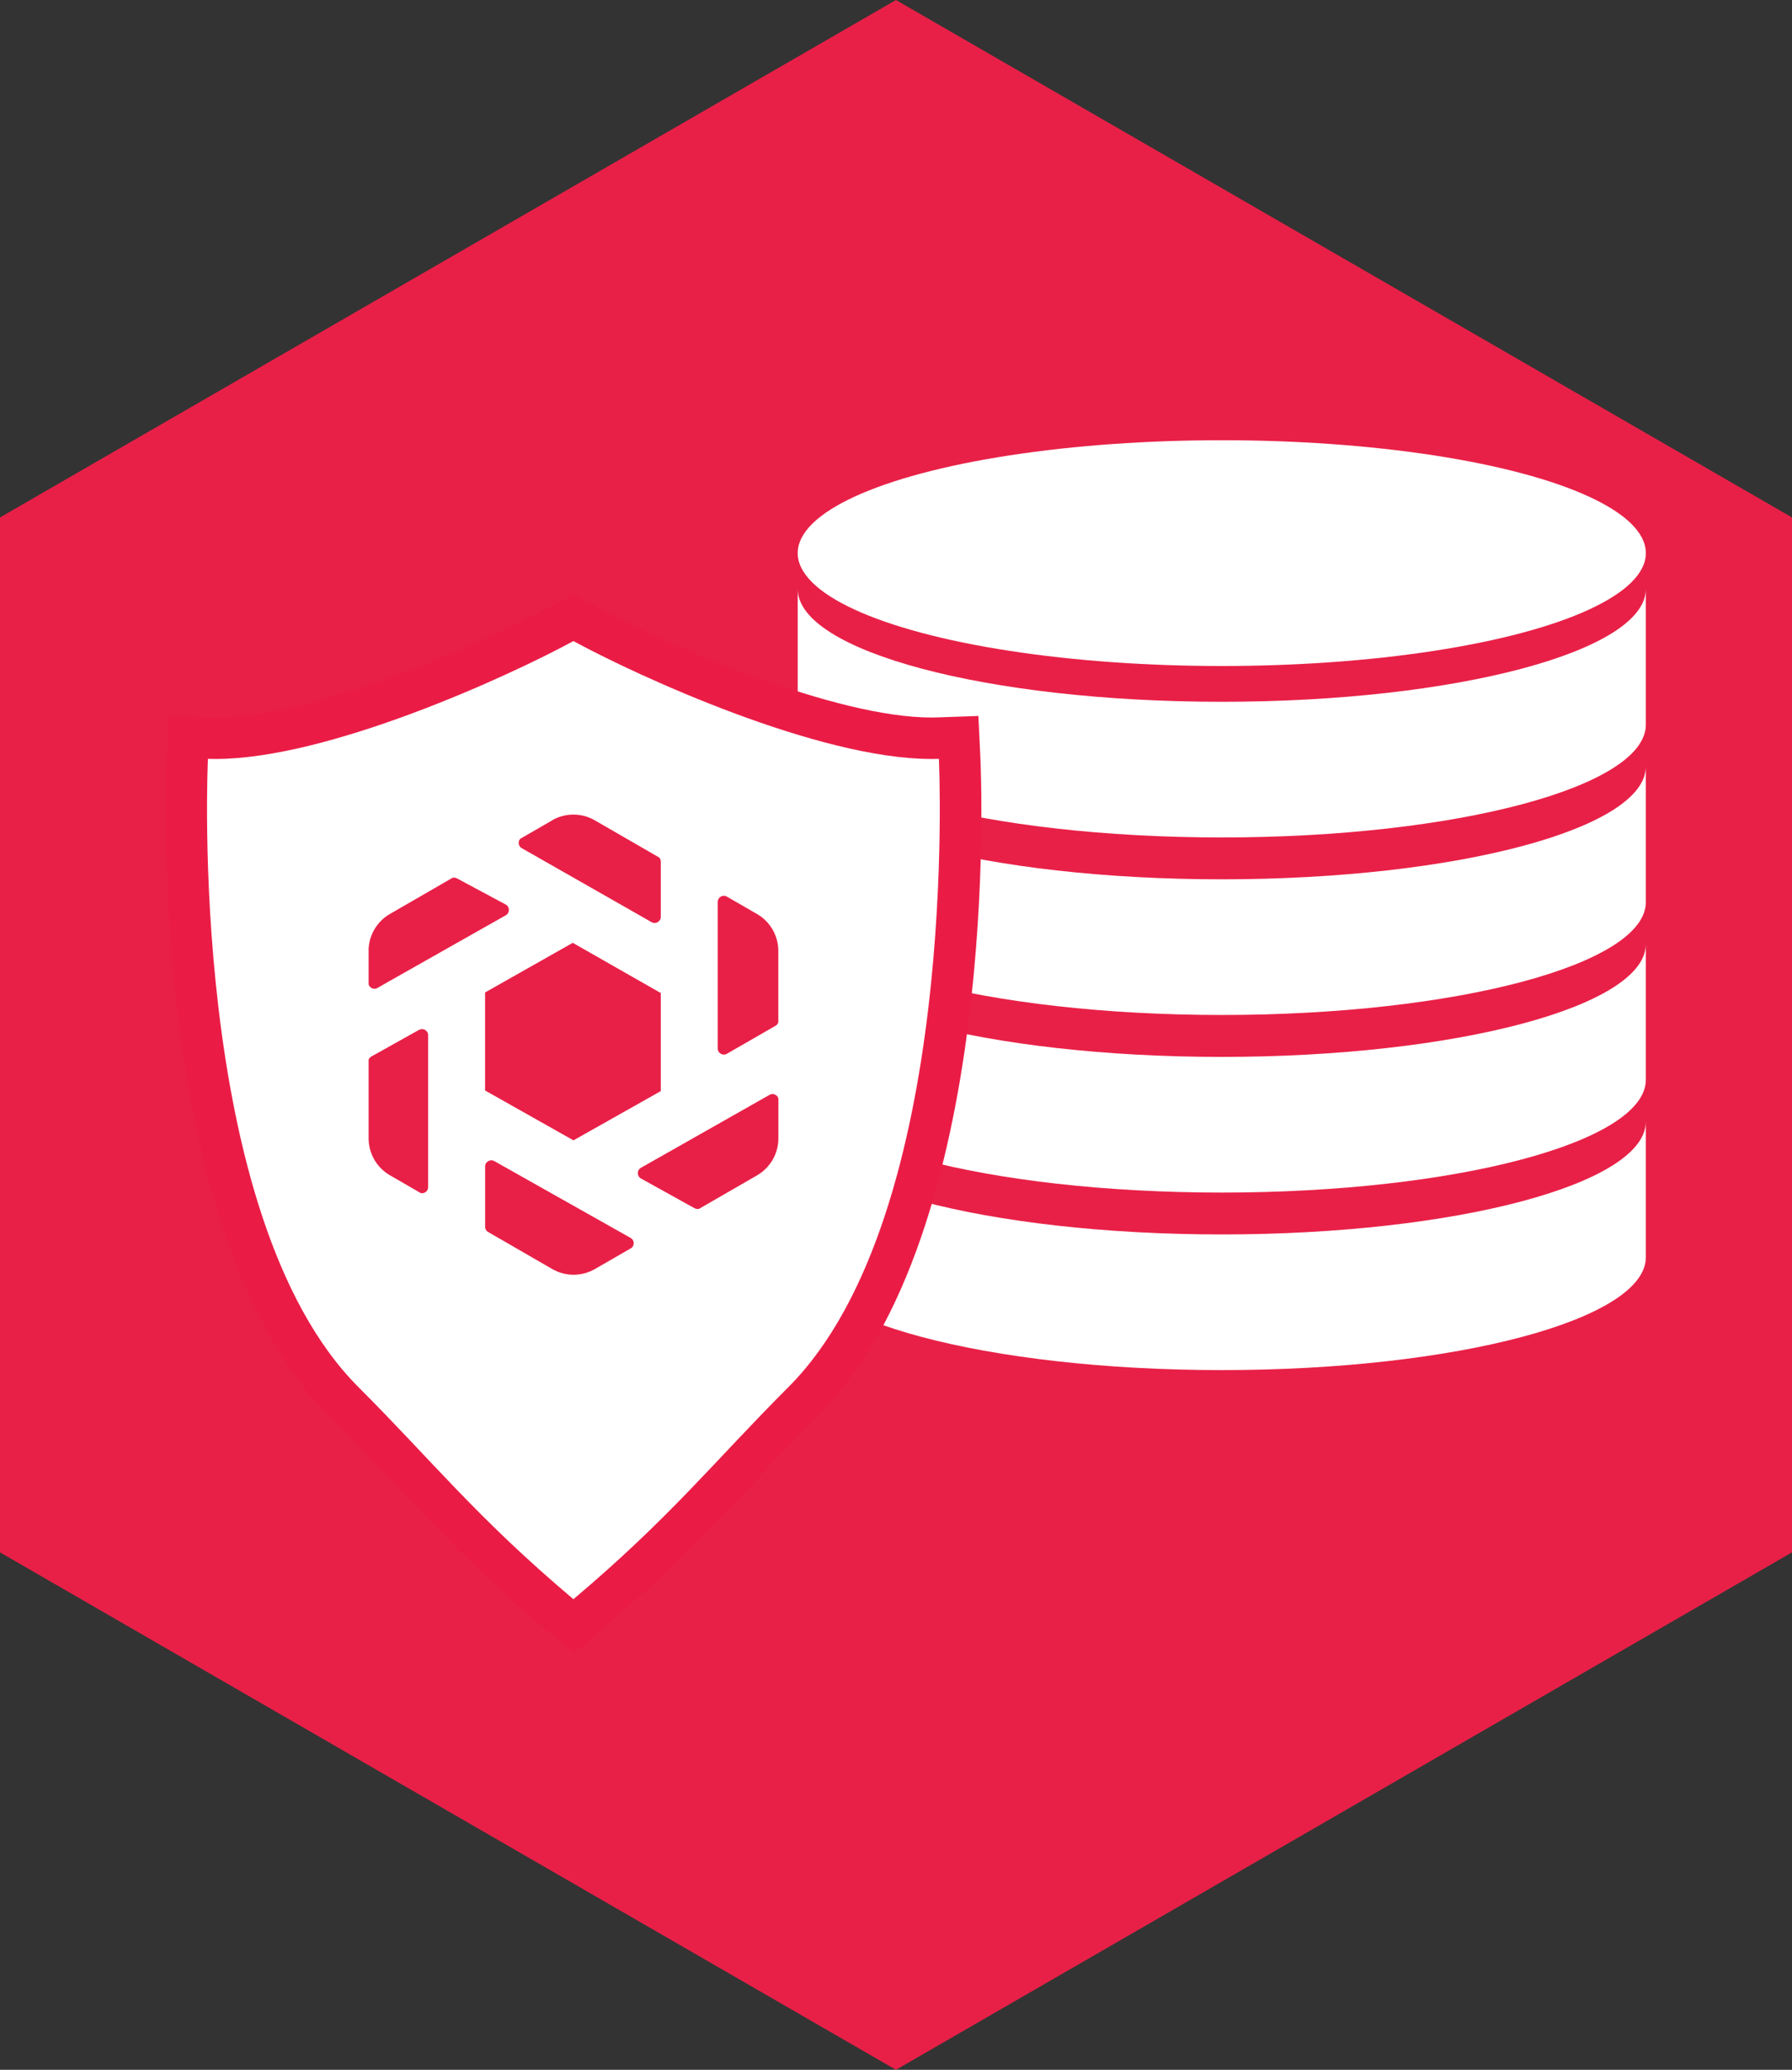
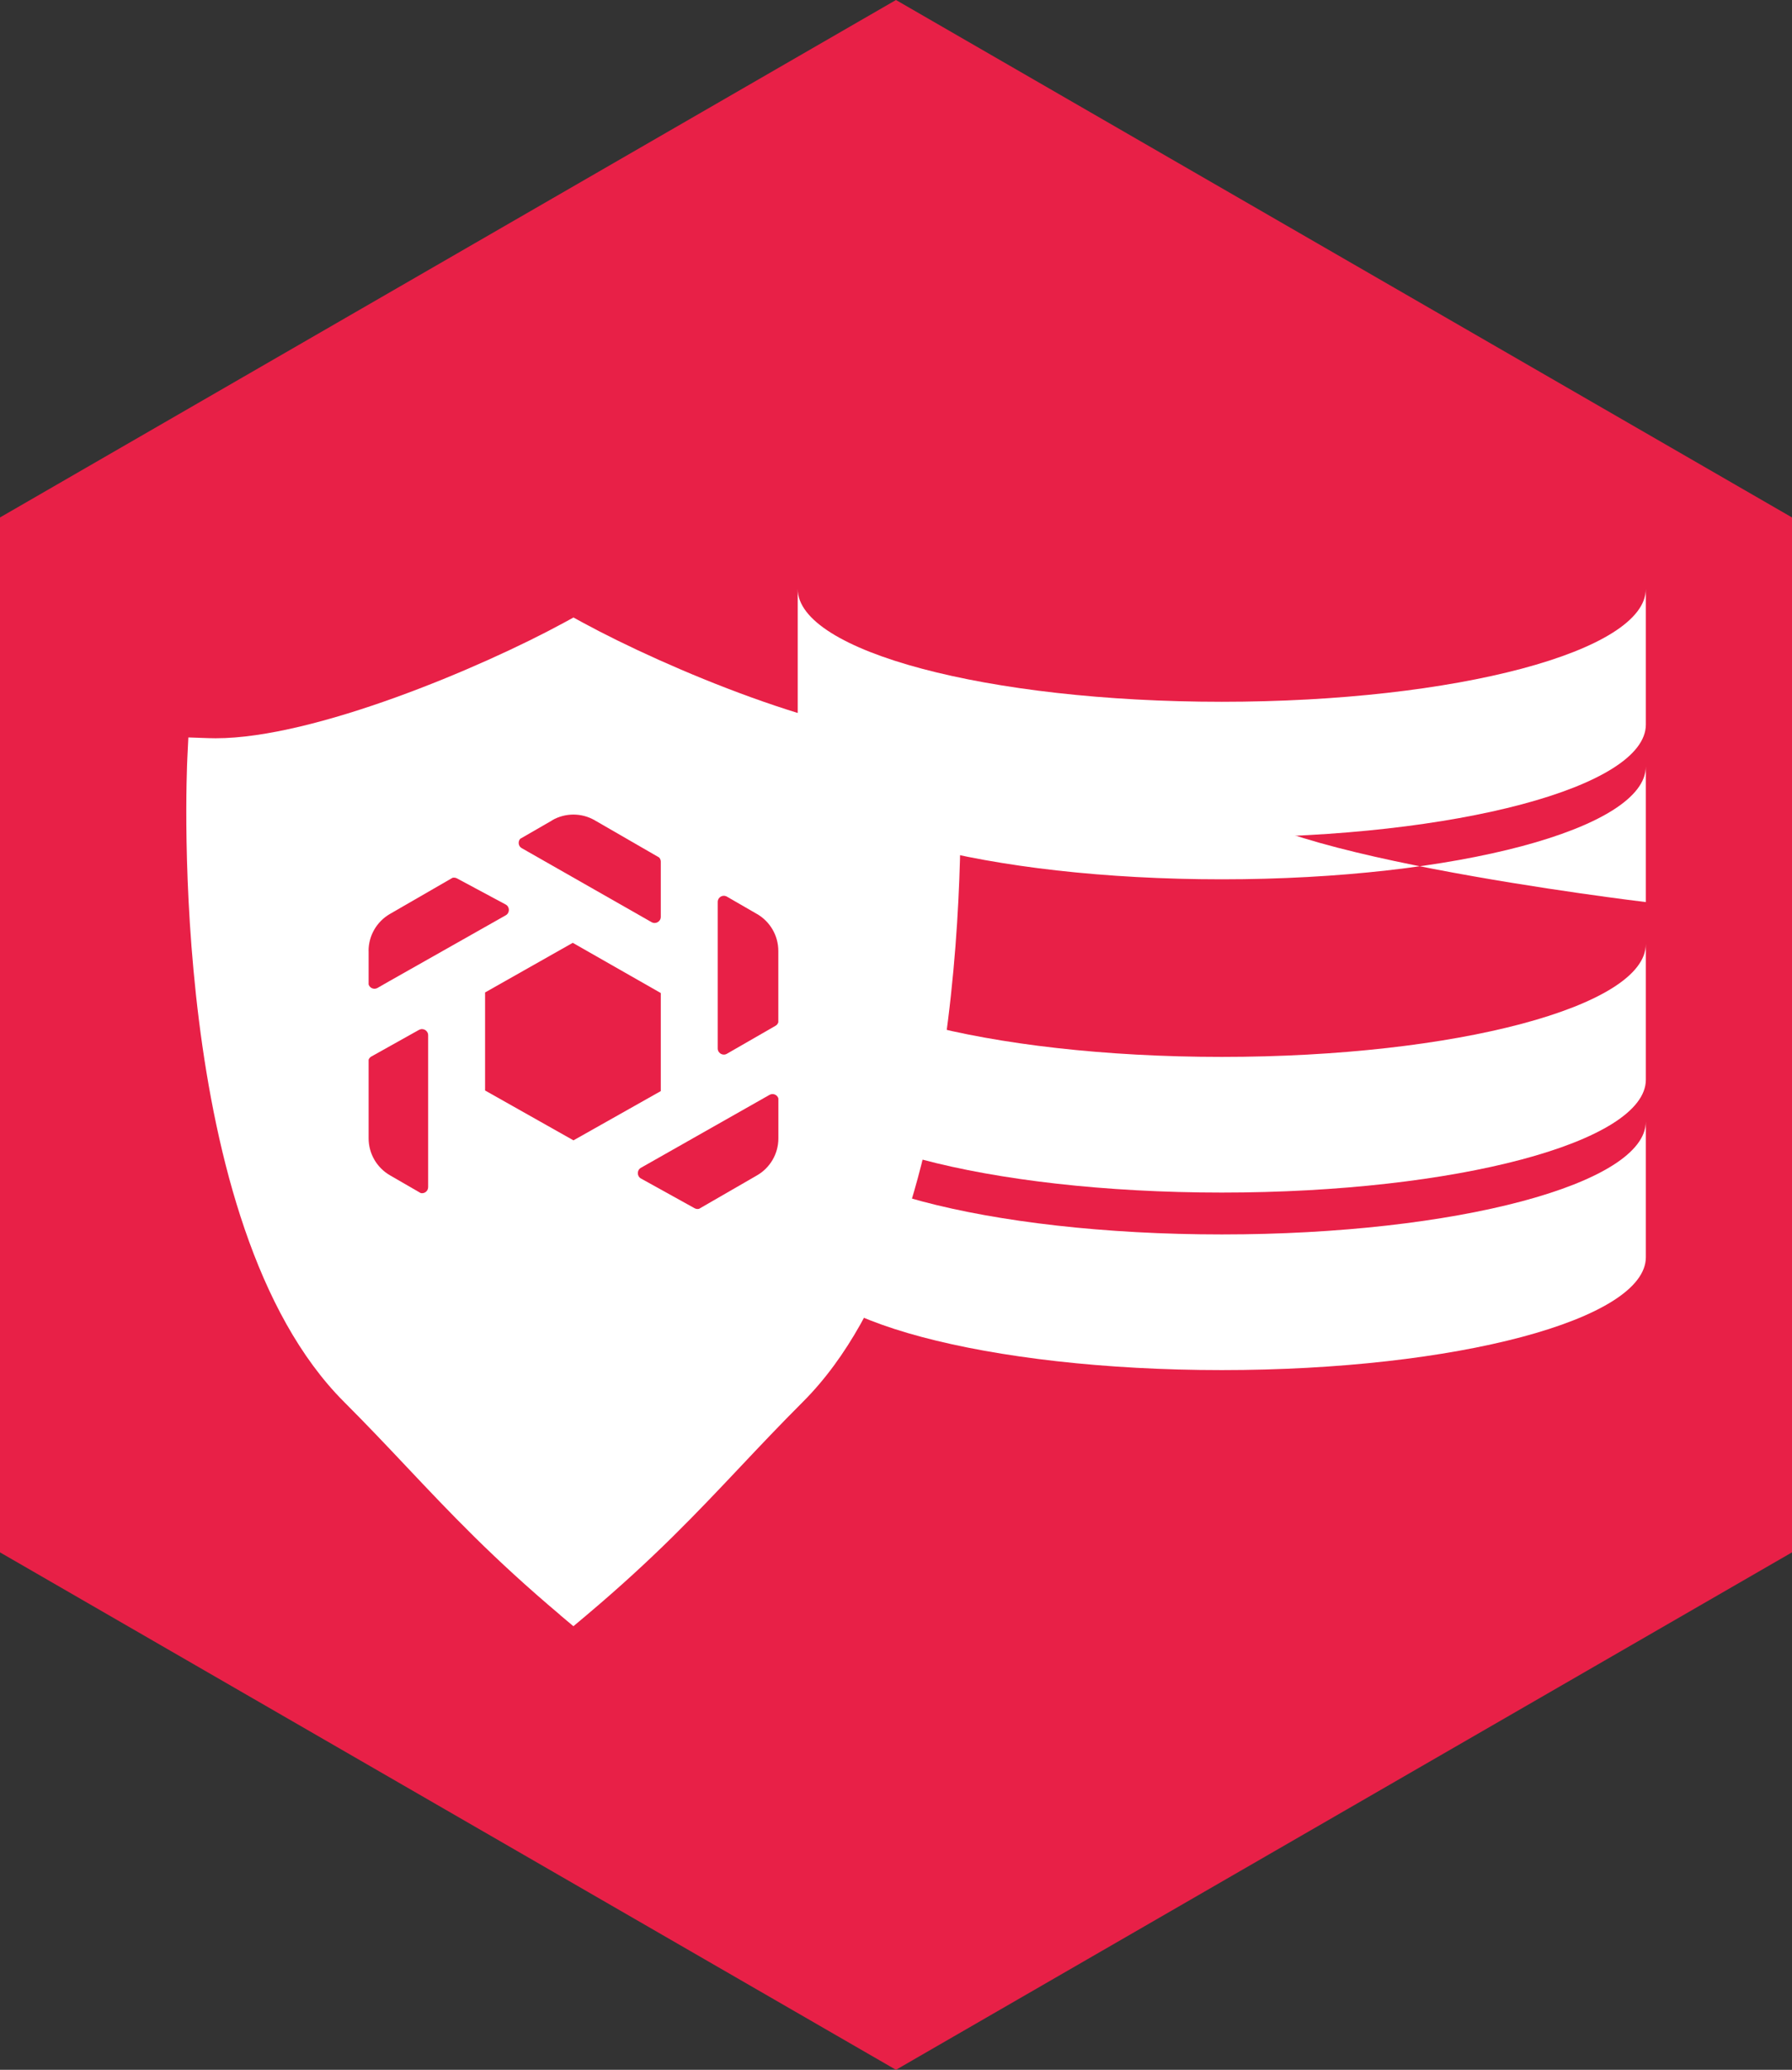
<svg xmlns="http://www.w3.org/2000/svg" id="Layer_1" width="303.11" height="350" viewBox="0 0 303.11 350">
  <rect x="0" y="0" width="303.11" height="350" fill="#333333" stroke="none" />
  <defs>
    <style>.cls-1,.cls-2{fill:#fff;}.cls-3{fill:#e82047;}.cls-4{fill:#ea1c46;}.cls-2{fill-rule:evenodd;}</style>
  </defs>
  <polygon class="cls-3" points="303.11 262.5 303.11 87.5 151.55 0 0 87.5 0 262.5 151.55 350 303.11 262.5" />
-   <ellipse class="cls-1" cx="206.66" cy="93.53" rx="71.73" ry="19.09" />
  <path class="cls-1" d="M134.93,99.58c0,10.54,32.12,19.09,71.73,19.09s71.73-8.55,71.73-19.09v22.94c0,10.54-32.12,19.09-71.73,19.09s-71.73-8.55-71.73-19.09" />
-   <path class="cls-1" d="M134.93,129.6c0,10.54,32.12,19.09,71.73,19.09s71.73-8.55,71.73-19.09v22.94c0,10.54-32.12,19.09-71.73,19.09s-71.73-8.55-71.73-19.09" />
+   <path class="cls-1" d="M134.93,129.6c0,10.54,32.12,19.09,71.73,19.09s71.73-8.55,71.73-19.09v22.94s-71.73-8.55-71.73-19.09" />
  <path class="cls-1" d="M134.93,159.63c0,10.54,32.12,19.09,71.73,19.09s71.73-8.55,71.73-19.09v22.94c0,10.54-32.12,19.09-71.73,19.09s-71.73-8.55-71.73-19.09" />
  <path class="cls-1" d="M134.93,189.65c0,10.54,32.12,19.09,71.73,19.09s71.73-8.55,71.73-19.09v22.94c0,10.54-32.12,19.09-71.73,19.09s-71.73-8.55-71.73-19.09" />
  <path class="cls-2" d="M94.75,273.09c-11.42-9.63-18.48-17.12-25.96-25.04-3.31-3.51-6.74-7.14-10.61-11.01-29.93-29.93-26.64-105.68-26.49-108.89l.17-3.45,3.45.12c.38.01.77.02,1.17.02,16.71,0,44.96-11.96,58.85-19.51l1.67-.91,1.67.91c13.89,7.54,42.15,19.51,58.85,19.51.4,0,.79,0,1.17-.02l3.45-.12.17,3.45c.15,3.21,3.44,78.96-26.49,108.89-3.87,3.87-7.3,7.5-10.61,11.01-7.48,7.92-14.54,15.41-25.96,25.04l-2.26,1.9-2.26-1.9Z" />
-   <path class="cls-4" d="M97,108.41c11.12,6.04,41.49,19.93,60.52,19.93.44,0,.87,0,1.29-.02,0,0,3.71,77.07-25.47,106.25-12.44,12.44-19.92,22-36.35,35.85-16.43-13.86-23.91-23.42-36.35-35.85-29.18-29.18-25.47-106.25-25.47-106.25.42.01.86.02,1.29.02,19.04,0,49.4-13.89,60.52-19.93M97,100.44l-3.34,1.81c-13.59,7.38-41.13,19.08-57.18,19.08-.35,0-.7,0-1.05-.02l-6.9-.24-.33,6.9c-.16,3.27-3.5,80.52,27.51,111.54,3.83,3.83,7.24,7.45,10.54,10.94,7.55,8,14.67,15.55,26.25,25.31l4.51,3.81,4.51-3.81c11.57-9.76,18.7-17.32,26.25-25.31,3.3-3.49,6.71-7.11,10.54-10.94,31.01-31.01,27.67-108.26,27.51-111.54l-.33-6.9-6.9.24c-.34.01-.69.02-1.05.02-16.06,0-43.6-11.7-57.18-19.08l-3.34-1.81h0Z" />
  <path class="cls-3" d="M93.4,138.72l-5.41,3.12c-.41.47-.33,1.25.26,1.58l21.97,12.52c.69.39,1.55-.11,1.55-.9v-9.34c0-.27-.11-.52-.29-.71l-10.88-6.28c-2.23-1.29-4.98-1.29-7.22,0Z" />
  <path class="cls-3" d="M128.05,154.56l-5.18-2.99c-.67-.31-1.47.17-1.47.94v24.78c0,.8.86,1.3,1.55.9l8.22-4.73c.24-.13.41-.35.48-.61v-12.05c0-2.58-1.38-4.96-3.61-6.25Z" />
  <path class="cls-3" d="M131.66,192.49v-6.75c-.18-.61-.9-.94-1.5-.6l-21.75,12.33c-.7.4-.7,1.41,0,1.81l9.08,5.03c.23.13.5.16.75.1l9.81-5.66c2.23-1.29,3.61-3.67,3.61-6.25Z" />
  <path class="cls-3" d="M70.87,174.15l-8.07,4.51c-.21.12-.36.31-.45.53v13.3c0,2.58,1.38,4.96,3.61,6.25l5.21,3.01c.62.13,1.25-.33,1.25-1.01v-25.68c0-.8-.86-1.3-1.55-.9Z" />
  <path class="cls-3" d="M62.35,160.81v5.65c.18.61.9.94,1.5.6l1.9-1.09h0s6.56-3.71,6.56-3.71l13.24-7.49c.7-.4.7-1.41,0-1.81l-8.26-4.43c-.23-.12-.49-.15-.74-.1l-10.6,6.12c-2.23,1.29-3.61,3.67-3.61,6.25Z" />
-   <path class="cls-3" d="M106.65,209.32l-23.04-12.98c-.69-.39-1.55.11-1.55.9v10.22c0,.32.15.6.39.8l10.96,6.33c2.23,1.29,4.98,1.29,7.22,0l6.19-3.57c.54-.45.49-1.33-.15-1.69Z" />
  <polygon class="cls-3" points="82.05 167.82 82.05 184.4 97 192.83 111.77 184.5 111.77 167.92 96.88 159.43 82.05 167.82" />
</svg>